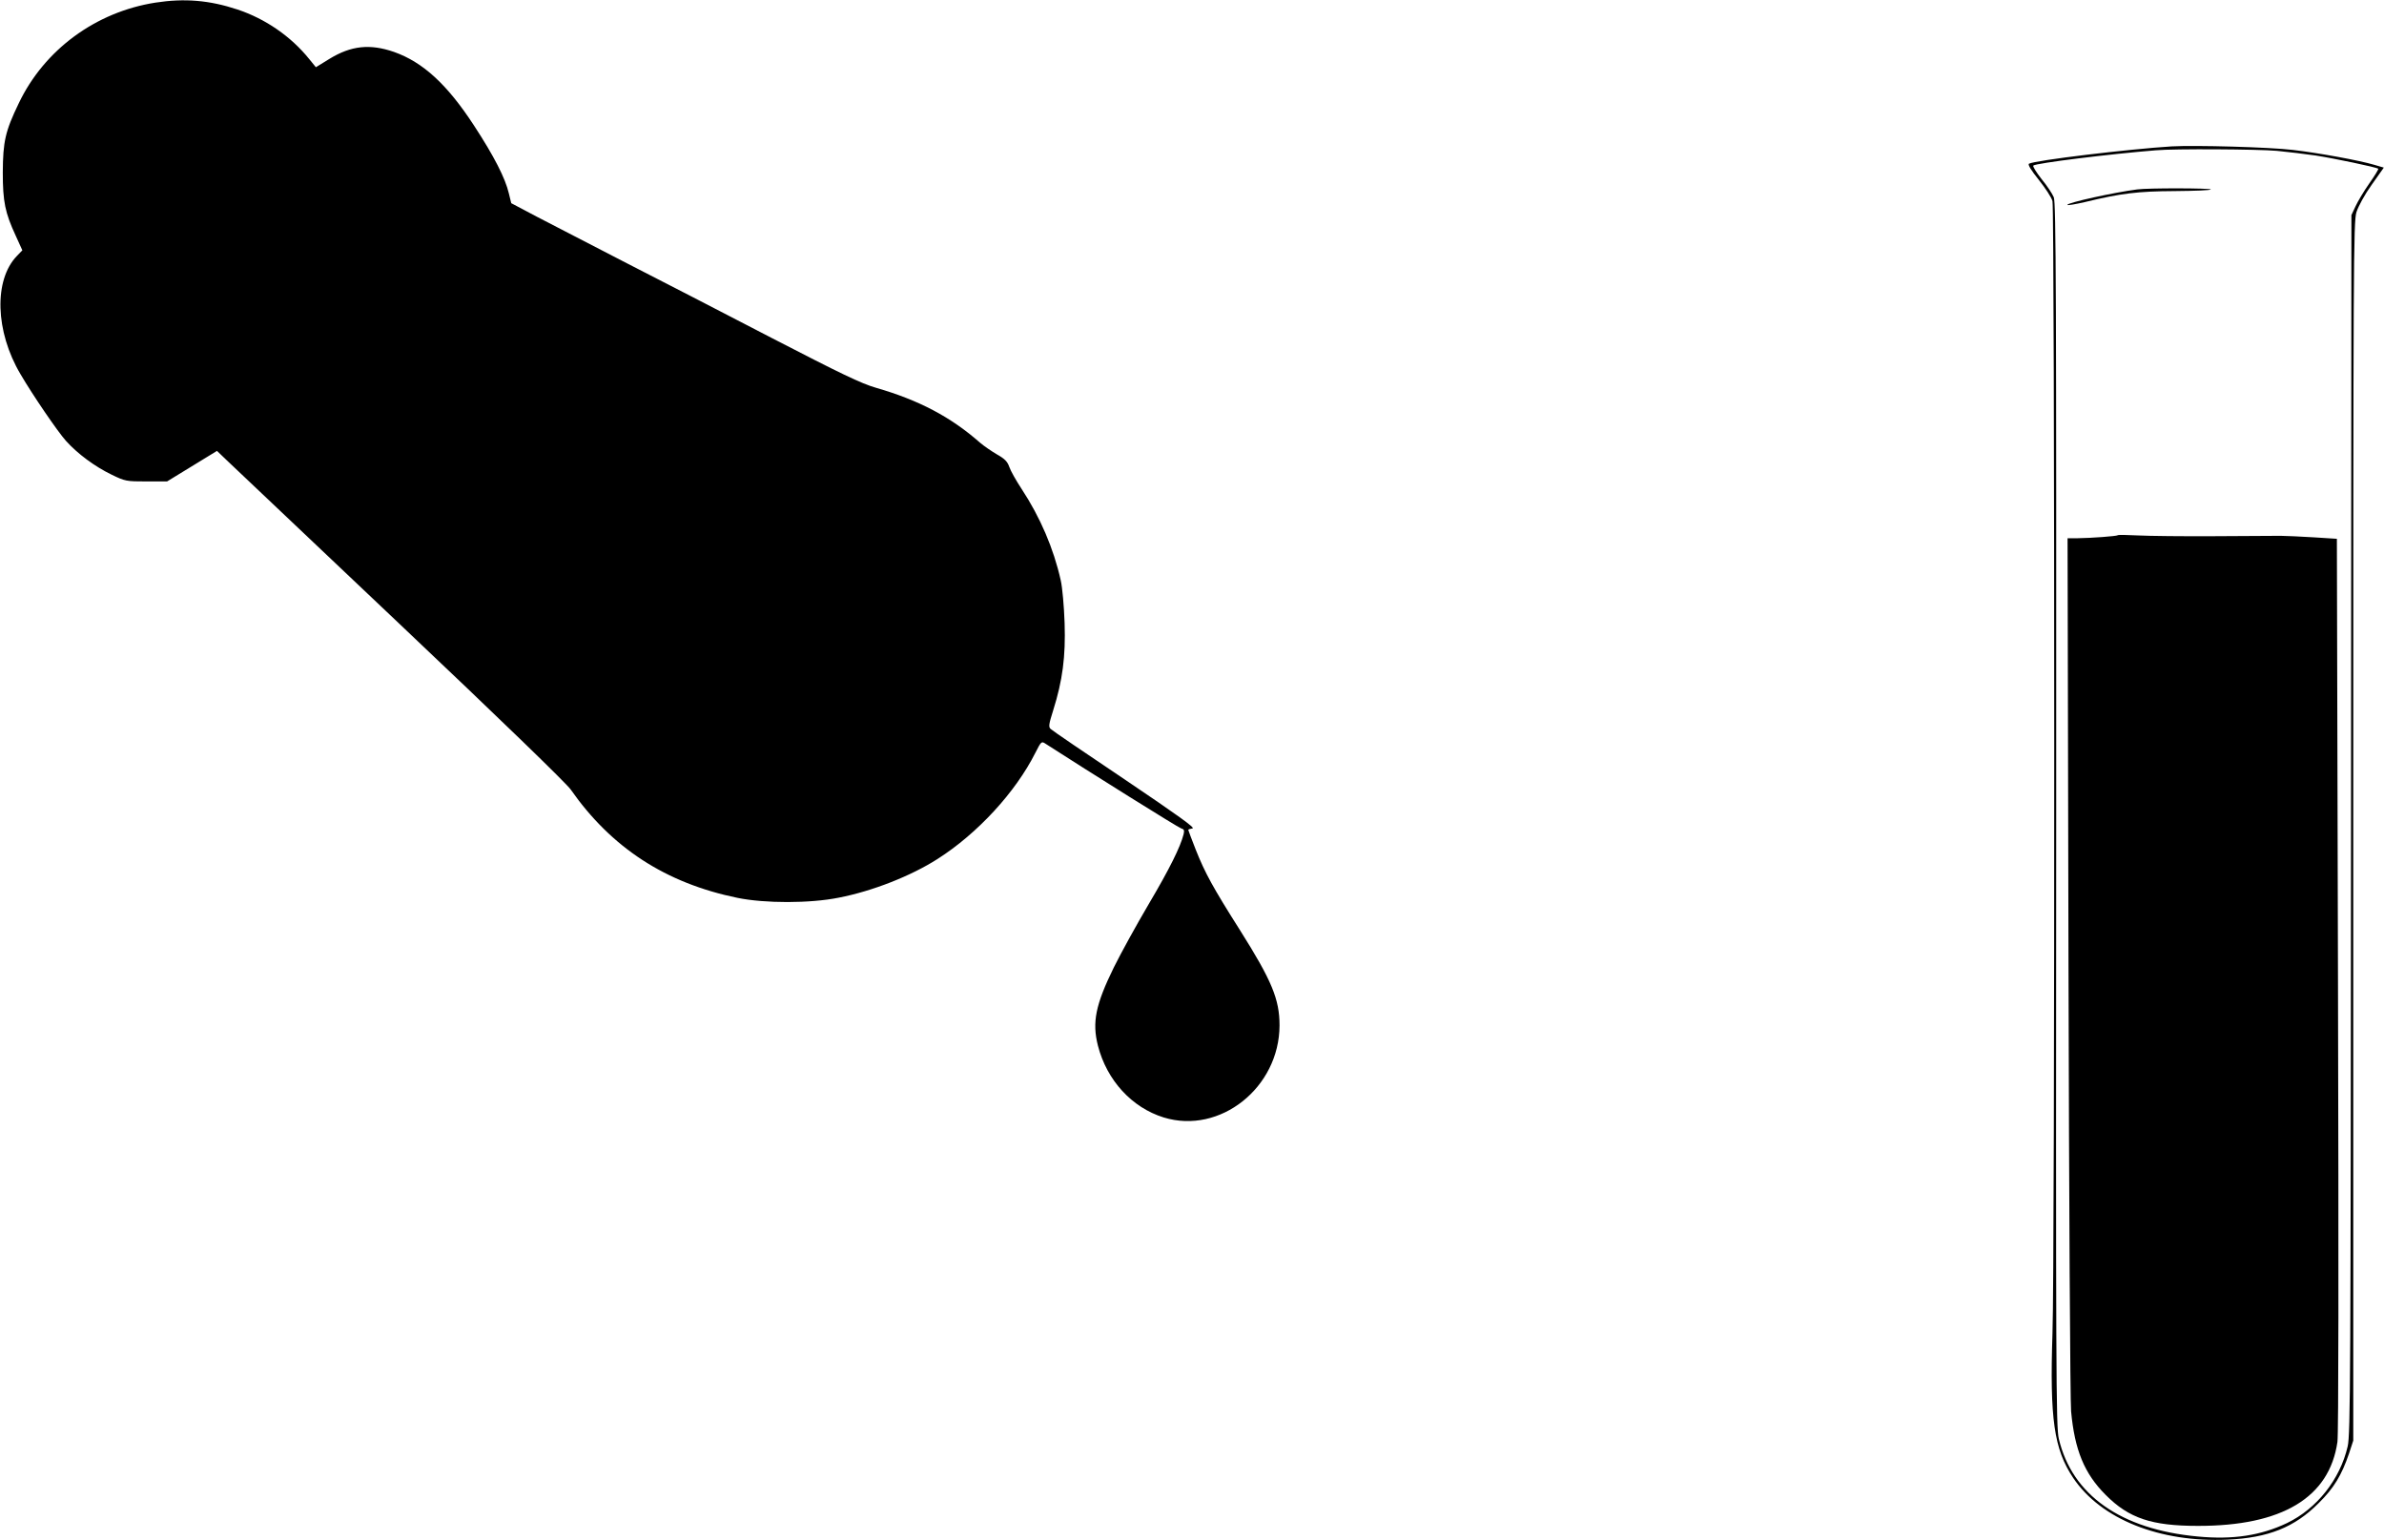
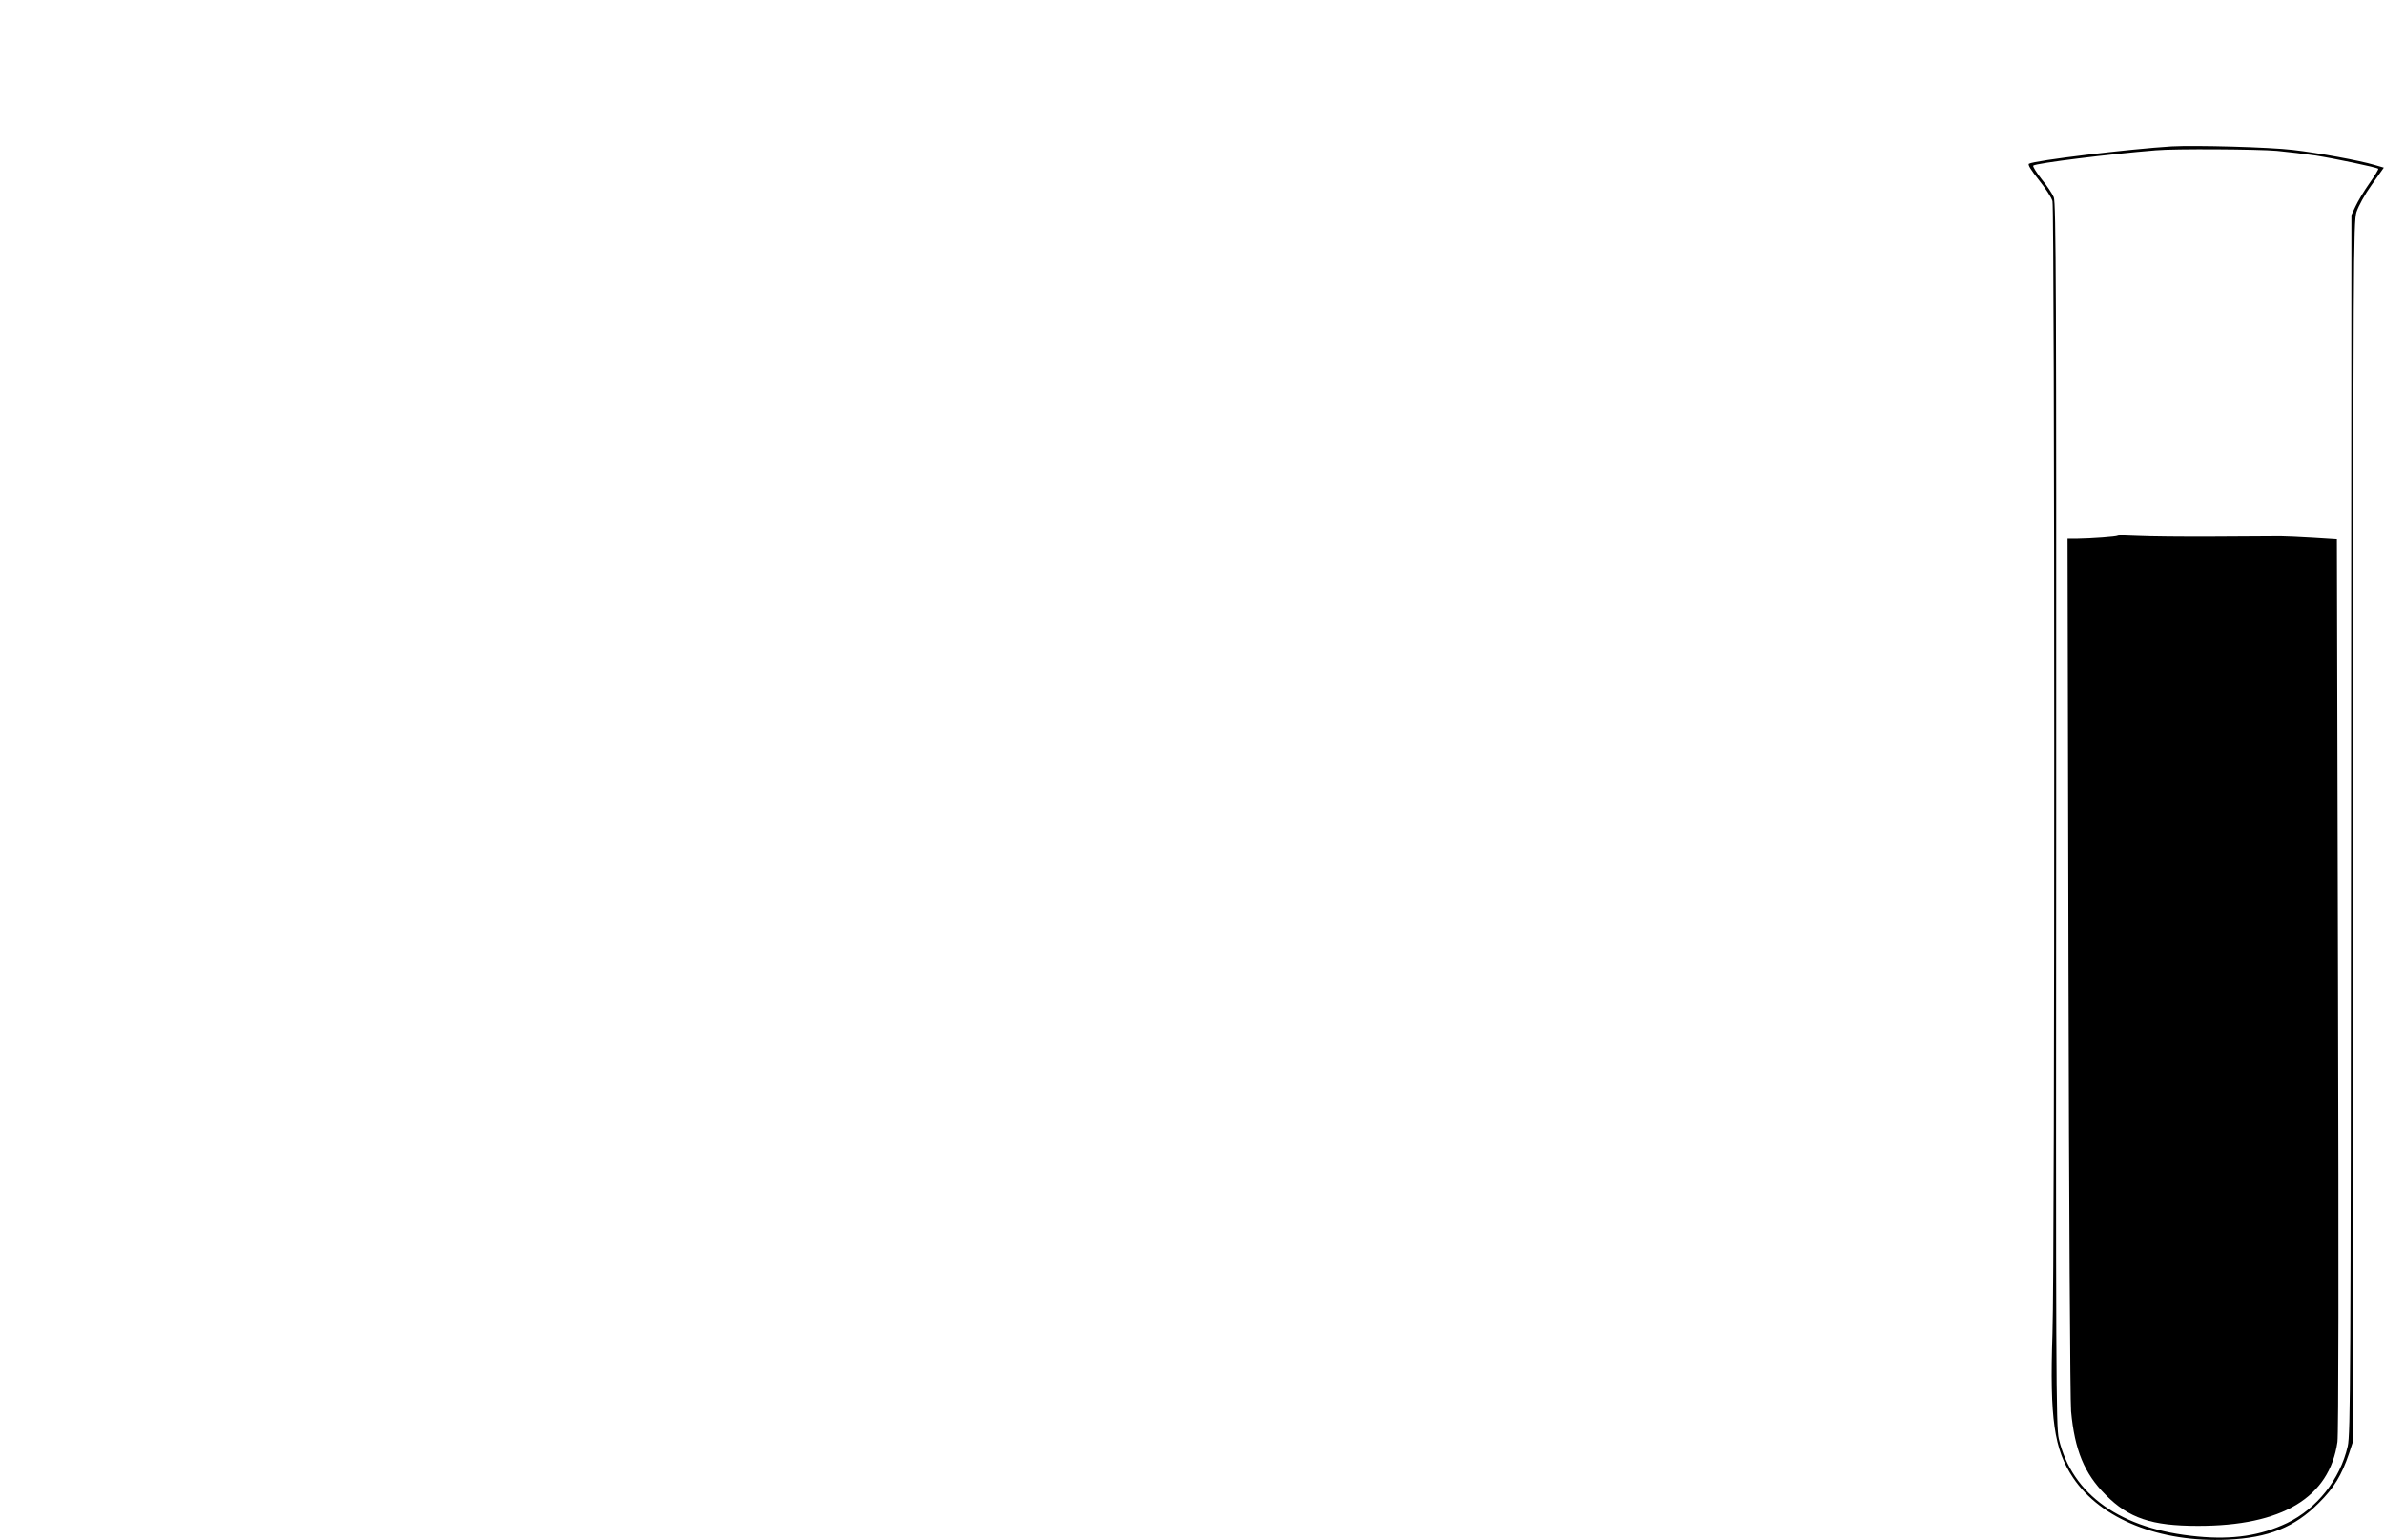
<svg xmlns="http://www.w3.org/2000/svg" version="1.0" width="1280pt" height="827pt" viewBox="0 0 1280 827" preserveAspectRatio="xMidYMid meet">
  <g transform="translate(0,827) scale(0.1,-0.1)" fill="#000000" stroke="none">
-     <path d="M835 8256 c-321 -50 -597 -253 -734 -540 -73 -151 -85 -206 -86 -371 0 -158 12 -217 70 -342 l35 -77 -29 -30 c-125 -129 -117 -406 19 -635 66 -113 200 -309 244 -358 63 -70 155 -138 246 -182 72 -35 79 -36 186 -36 l111 0 134 82 134 82 50 -48 c28 -27 446 -423 930 -881 539 -510 895 -855 919 -889 219 -313 510 -503 896 -582 147 -30 389 -30 543 1 181 35 389 117 531 208 215 137 419 359 525 570 31 61 33 63 54 49 242 -156 714 -451 729 -455 15 -4 18 -10 13 -31 -17 -68 -76 -187 -186 -373 -66 -112 -151 -266 -189 -343 -98 -200 -117 -294 -85 -420 48 -186 182 -332 353 -385 302 -93 621 160 622 494 0 140 -41 240 -212 511 -145 229 -188 307 -238 433 -22 56 -40 104 -40 106 0 3 10 6 23 8 16 2 -77 69 -363 262 -212 142 -391 264 -399 272 -12 11 -10 25 14 101 50 159 67 287 61 468 -3 88 -12 192 -21 230 -38 170 -110 338 -210 490 -29 44 -59 97 -66 118 -10 29 -25 44 -66 67 -29 17 -70 45 -91 63 -157 138 -327 228 -559 295 -80 23 -189 76 -559 267 -252 131 -607 314 -789 407 -181 94 -393 203 -470 243 l-140 74 -13 53 c-19 81 -79 199 -187 364 -144 221 -274 340 -429 395 -130 45 -231 34 -347 -37 l-73 -45 -35 43 c-99 123 -236 217 -386 267 -151 50 -284 61 -440 37z" />
    <path d="M11660 7484 c-227 -14 -736 -75 -766 -93 -8 -4 11 -35 52 -86 35 -44 69 -95 74 -115 12 -43 13 -5722 0 -6080 -15 -457 8 -621 111 -775 149 -222 464 -348 829 -332 219 10 360 66 490 197 81 80 123 150 162 265 l23 70 0 3270 c0 3067 1 3273 17 3326 11 33 44 94 82 147 l65 92 -51 15 c-81 24 -299 64 -437 80 -124 15 -524 26 -651 19z m565 -24 c61 -6 154 -17 208 -25 97 -15 328 -63 336 -71 3 -2 -19 -38 -48 -79 -29 -41 -62 -97 -74 -123 l-22 -47 -2 -3271 c-2 -2957 -3 -3277 -18 -3340 -41 -178 -166 -335 -326 -412 -141 -67 -291 -90 -479 -72 -413 38 -675 223 -746 525 -15 64 -16 336 -14 3351 1 2803 -1 3287 -13 3315 -8 19 -37 63 -66 98 -28 36 -48 68 -44 72 14 13 409 62 658 82 100 9 551 6 650 -3z" />
-     <path d="M11475 7253 c-124 -16 -375 -71 -375 -83 0 -4 42 3 94 15 194 47 283 58 483 59 106 1 193 4 193 9 0 7 -338 8 -395 0z" />
+     <path d="M11475 7253 z" />
    <path d="M11370 5396 c-6 -5 -140 -15 -217 -16 l-52 0 5 -2292 c3 -1286 9 -2338 14 -2396 19 -207 71 -334 185 -448 125 -126 247 -167 495 -167 453 -1 707 152 750 451 6 43 7 928 3 2458 l-6 2391 -126 8 c-69 4 -148 8 -176 8 -27 0 -187 -1 -355 -2 -168 -1 -352 1 -410 4 -58 3 -108 4 -110 1z" />
  </g>
</svg>